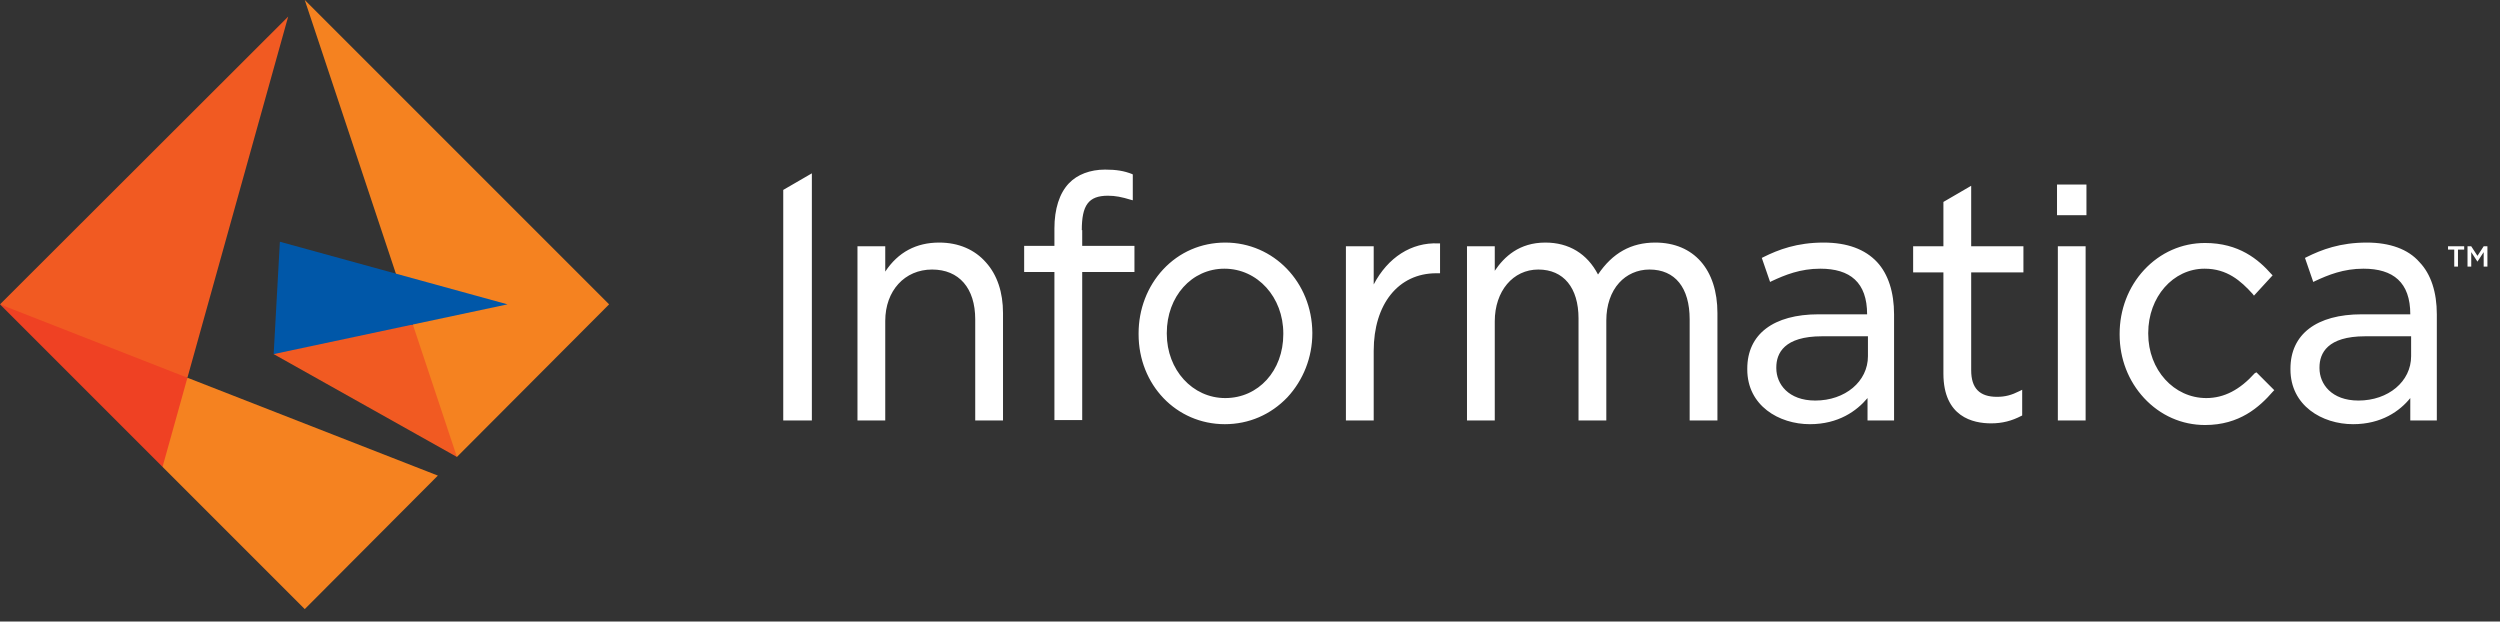
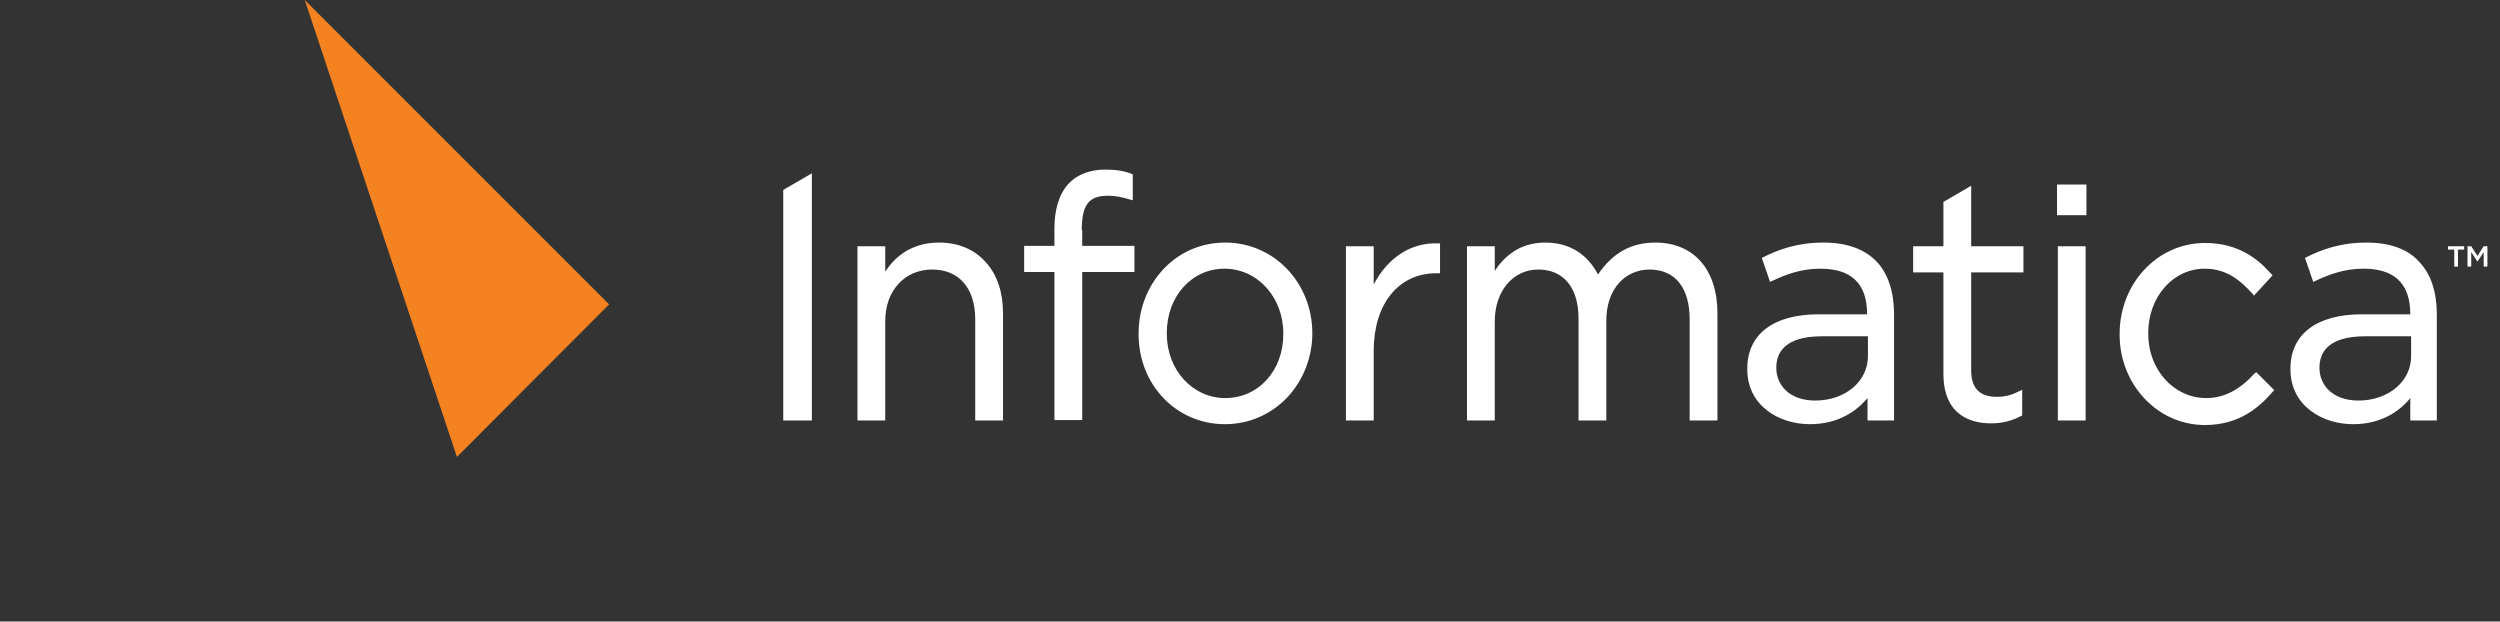
<svg xmlns="http://www.w3.org/2000/svg" width="181" height="45" viewBox="0 0 181 45" fill="none">
  <rect x="0" y="0" width="181" height="45" fill="#333333" stroke="none" />
-   <path d="M19.813 25.637L33.081 33.082L33.562 27.438L29.899 23.506L24.466 22.605L19.813 25.637Z" fill="#F15A22" />
  <path d="M22.064 0L33.082 33.082L44.099 22.035L22.064 0Z" fill="#F58220" />
-   <path d="M20.263 17.502L19.813 25.637L36.744 22.035L20.263 17.502Z" fill="#0057A8" />
-   <path d="M11.768 33.802L13.959 30.89L13.569 27.348L8.165 23.836L0 22.035L11.768 33.802Z" fill="#EF4123" />
-   <path d="M0 22.035L13.569 27.348L20.864 1.201L0 22.035Z" fill="#F15A22" />
-   <path d="M11.768 33.802L22.065 44.099L31.701 34.433L13.569 27.348L11.768 33.802Z" fill="#F58220" />
  <path d="M174.565 24.377V25.788C174.565 27.619 172.914 29 170.752 29C168.801 29 167.931 27.799 167.931 26.658V26.598C167.931 25.578 168.501 24.347 171.233 24.347H174.565V24.377ZM171.353 17.562C169.432 17.562 168.081 18.073 167 18.613L166.88 18.673L167.48 20.414L167.6 20.354C168.561 19.904 169.672 19.453 171.113 19.453C173.274 19.453 174.505 20.444 174.505 22.756H170.993C167.72 22.756 165.829 24.197 165.829 26.688V26.748C165.829 29.36 168.111 30.711 170.362 30.711C172.434 30.711 173.754 29.75 174.505 28.82V30.441H176.426V22.756C176.426 21.165 176.006 19.844 175.165 18.973C174.355 18.043 173.034 17.562 171.353 17.562ZM58.779 12.549L56.707 13.75V30.441H58.779V12.549ZM151.059 13.36H148.928V13.93V15.581H151.059V13.36ZM67.995 17.562C66.344 17.562 65.023 18.253 64.092 19.664V17.832H62.081V30.441H64.092V23.236C64.092 21.044 65.503 19.514 67.484 19.514C69.436 19.514 70.606 20.864 70.606 23.116V30.441H72.618V22.666C72.618 21.165 72.198 19.904 71.387 19.003C70.576 18.073 69.406 17.562 67.995 17.562ZM92.911 24.137V24.197C92.911 26.838 91.11 28.82 88.708 28.82C86.337 28.82 84.476 26.778 84.476 24.167V24.107C84.476 21.465 86.277 19.453 88.648 19.453C91.05 19.453 92.911 21.525 92.911 24.137ZM88.708 17.562C86.967 17.562 85.376 18.253 84.205 19.514C83.065 20.744 82.434 22.395 82.434 24.137V24.197C82.434 27.859 85.166 30.711 88.678 30.711C90.419 30.711 92.011 30.02 93.211 28.76C94.352 27.529 95.013 25.878 95.013 24.137V24.076C94.983 20.444 92.221 17.562 88.708 17.562ZM99.456 20.594V17.832H97.444V30.441H99.456V25.397C99.456 22.035 101.227 19.784 103.988 19.784H104.259V17.622H104.139C102.187 17.532 100.476 18.643 99.456 20.594ZM119.839 17.562C118.098 17.562 116.747 18.313 115.696 19.874C114.916 18.373 113.595 17.562 111.884 17.562C109.992 17.562 108.912 18.583 108.221 19.604V17.832H106.21V30.441H108.221V23.266C108.221 21.075 109.542 19.514 111.373 19.514C113.205 19.514 114.285 20.834 114.285 23.056V30.441H116.297V23.206C116.297 22.095 116.627 21.135 117.227 20.474C117.768 19.874 118.548 19.514 119.419 19.514C121.28 19.514 122.331 20.834 122.331 23.116V30.441H124.342V22.666C124.342 19.514 122.631 17.562 119.839 17.562ZM146.496 19.724V17.832H142.714V13.45L140.703 14.62V17.832H138.511V19.724H140.703V27.049C140.703 30.201 142.864 30.651 144.155 30.651C144.965 30.651 145.656 30.471 146.346 30.11L146.406 30.081V28.219L146.226 28.309C145.626 28.61 145.176 28.73 144.575 28.73C143.314 28.73 142.714 28.099 142.714 26.808V19.724H146.496ZM163.247 27.018C162.167 28.219 161.026 28.82 159.735 28.82C157.394 28.82 155.532 26.778 155.532 24.167V24.107C155.532 21.495 157.334 19.453 159.615 19.453C161.236 19.453 162.227 20.324 163.097 21.285L163.187 21.405L164.538 19.934L164.448 19.844C163.518 18.793 162.107 17.592 159.645 17.592C157.964 17.592 156.403 18.283 155.232 19.544C154.091 20.774 153.461 22.425 153.461 24.167V24.227C153.461 25.968 154.091 27.589 155.232 28.82C156.403 30.081 157.964 30.771 159.645 30.771C162.137 30.771 163.578 29.48 164.568 28.339L164.658 28.249L163.368 26.958L163.247 27.018ZM135.239 24.377V25.788C135.239 27.619 133.588 29 131.427 29C129.475 29 128.605 27.799 128.605 26.658V26.598C128.605 25.578 129.175 24.347 131.907 24.347H135.239V24.377ZM132.027 17.562C130.106 17.562 128.755 18.073 127.674 18.613L127.554 18.673L128.154 20.414L128.274 20.354C129.235 19.904 130.346 19.453 131.787 19.453C133.948 19.453 135.179 20.444 135.179 22.756H131.667C128.395 22.756 126.503 24.197 126.503 26.688V26.748C126.503 29.36 128.785 30.711 131.036 30.711C133.108 30.711 134.429 29.75 135.209 28.82V30.441H137.13V22.756C137.13 21.165 136.71 19.844 135.899 18.973C135.029 18.043 133.738 17.562 132.027 17.562ZM78.322 16.662C78.322 14.861 78.802 14.17 80.213 14.17C80.753 14.17 81.204 14.26 81.894 14.47L82.014 14.5V12.639L81.984 12.609C81.384 12.369 80.813 12.279 80.003 12.279C78.922 12.279 77.991 12.639 77.391 13.269C76.701 13.99 76.34 15.131 76.34 16.542V17.802H74.149V19.694H76.34V30.411H78.352V19.694H82.134V17.802H78.352V16.662H78.322ZM150.999 17.832H148.988V19.183V30.441H150.999V17.832ZM177.237 17.832V18.073H177.687V19.303H177.957V18.073H178.407V17.832H177.237ZM178.678 19.303H178.918V18.253L179.368 18.943L179.818 18.253V19.303H180.089V17.832H179.818L179.368 18.523L178.918 17.832H178.648V19.303H178.678Z" fill="white" />
</svg>